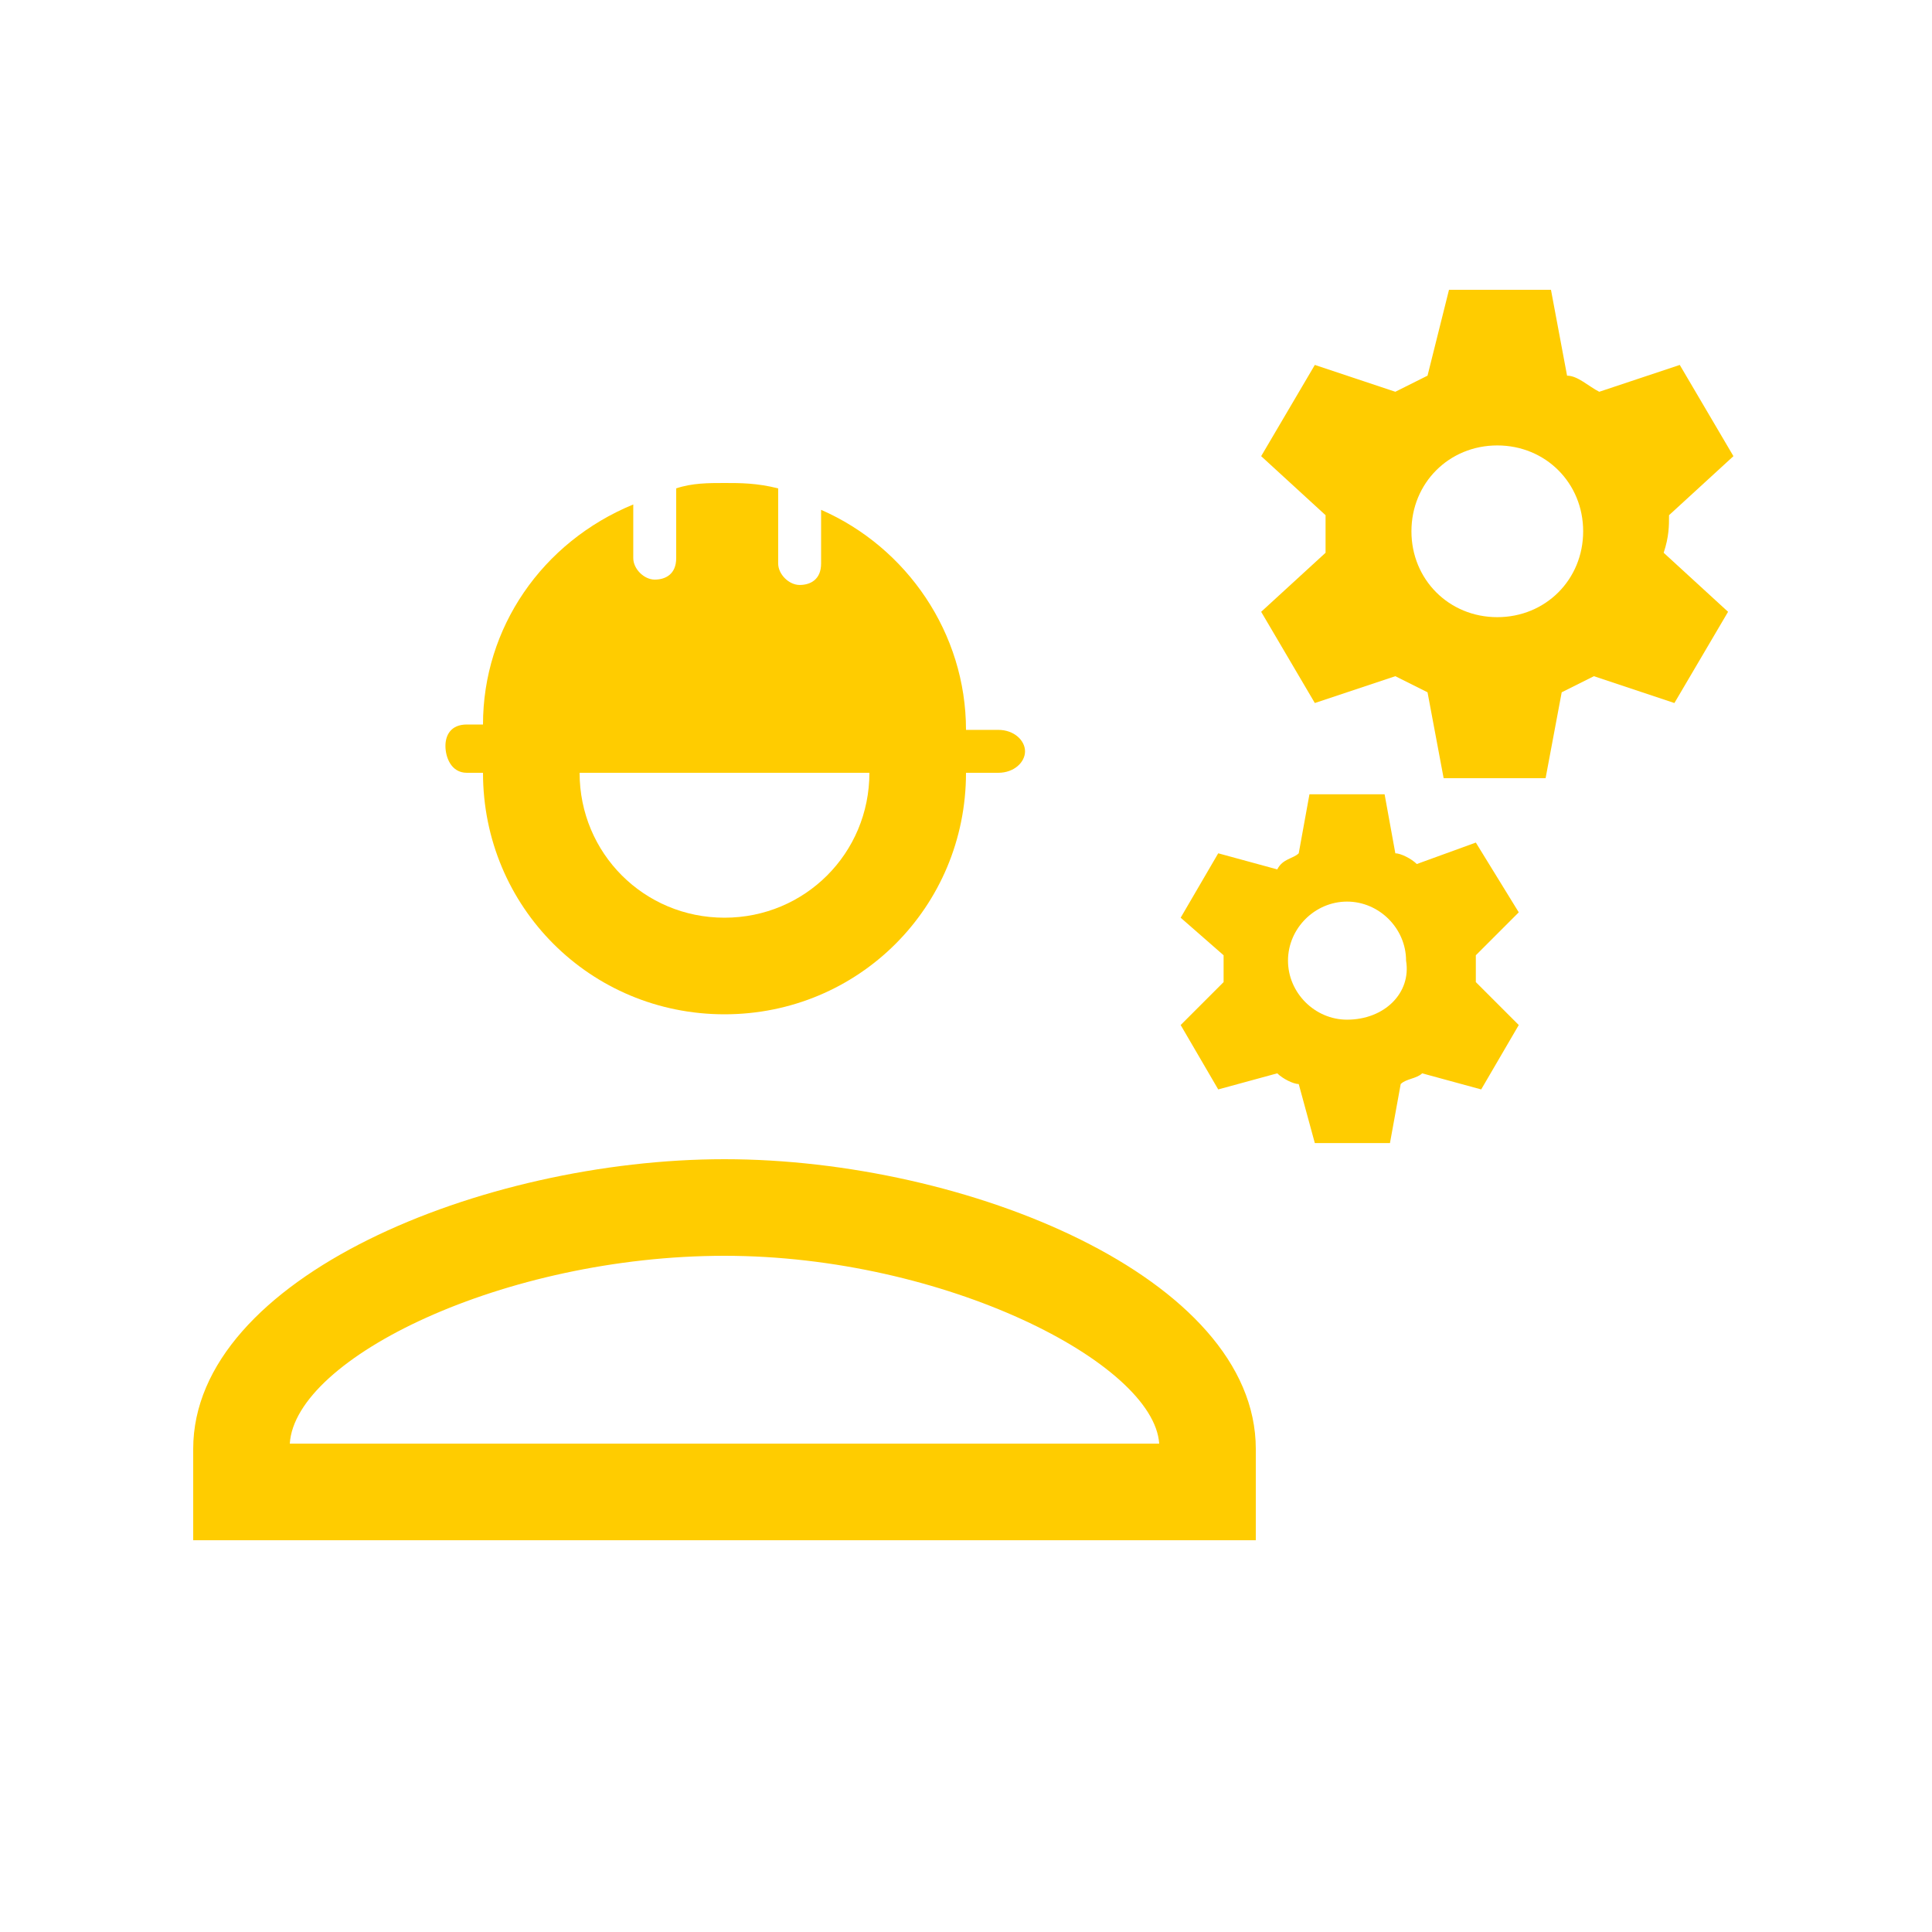
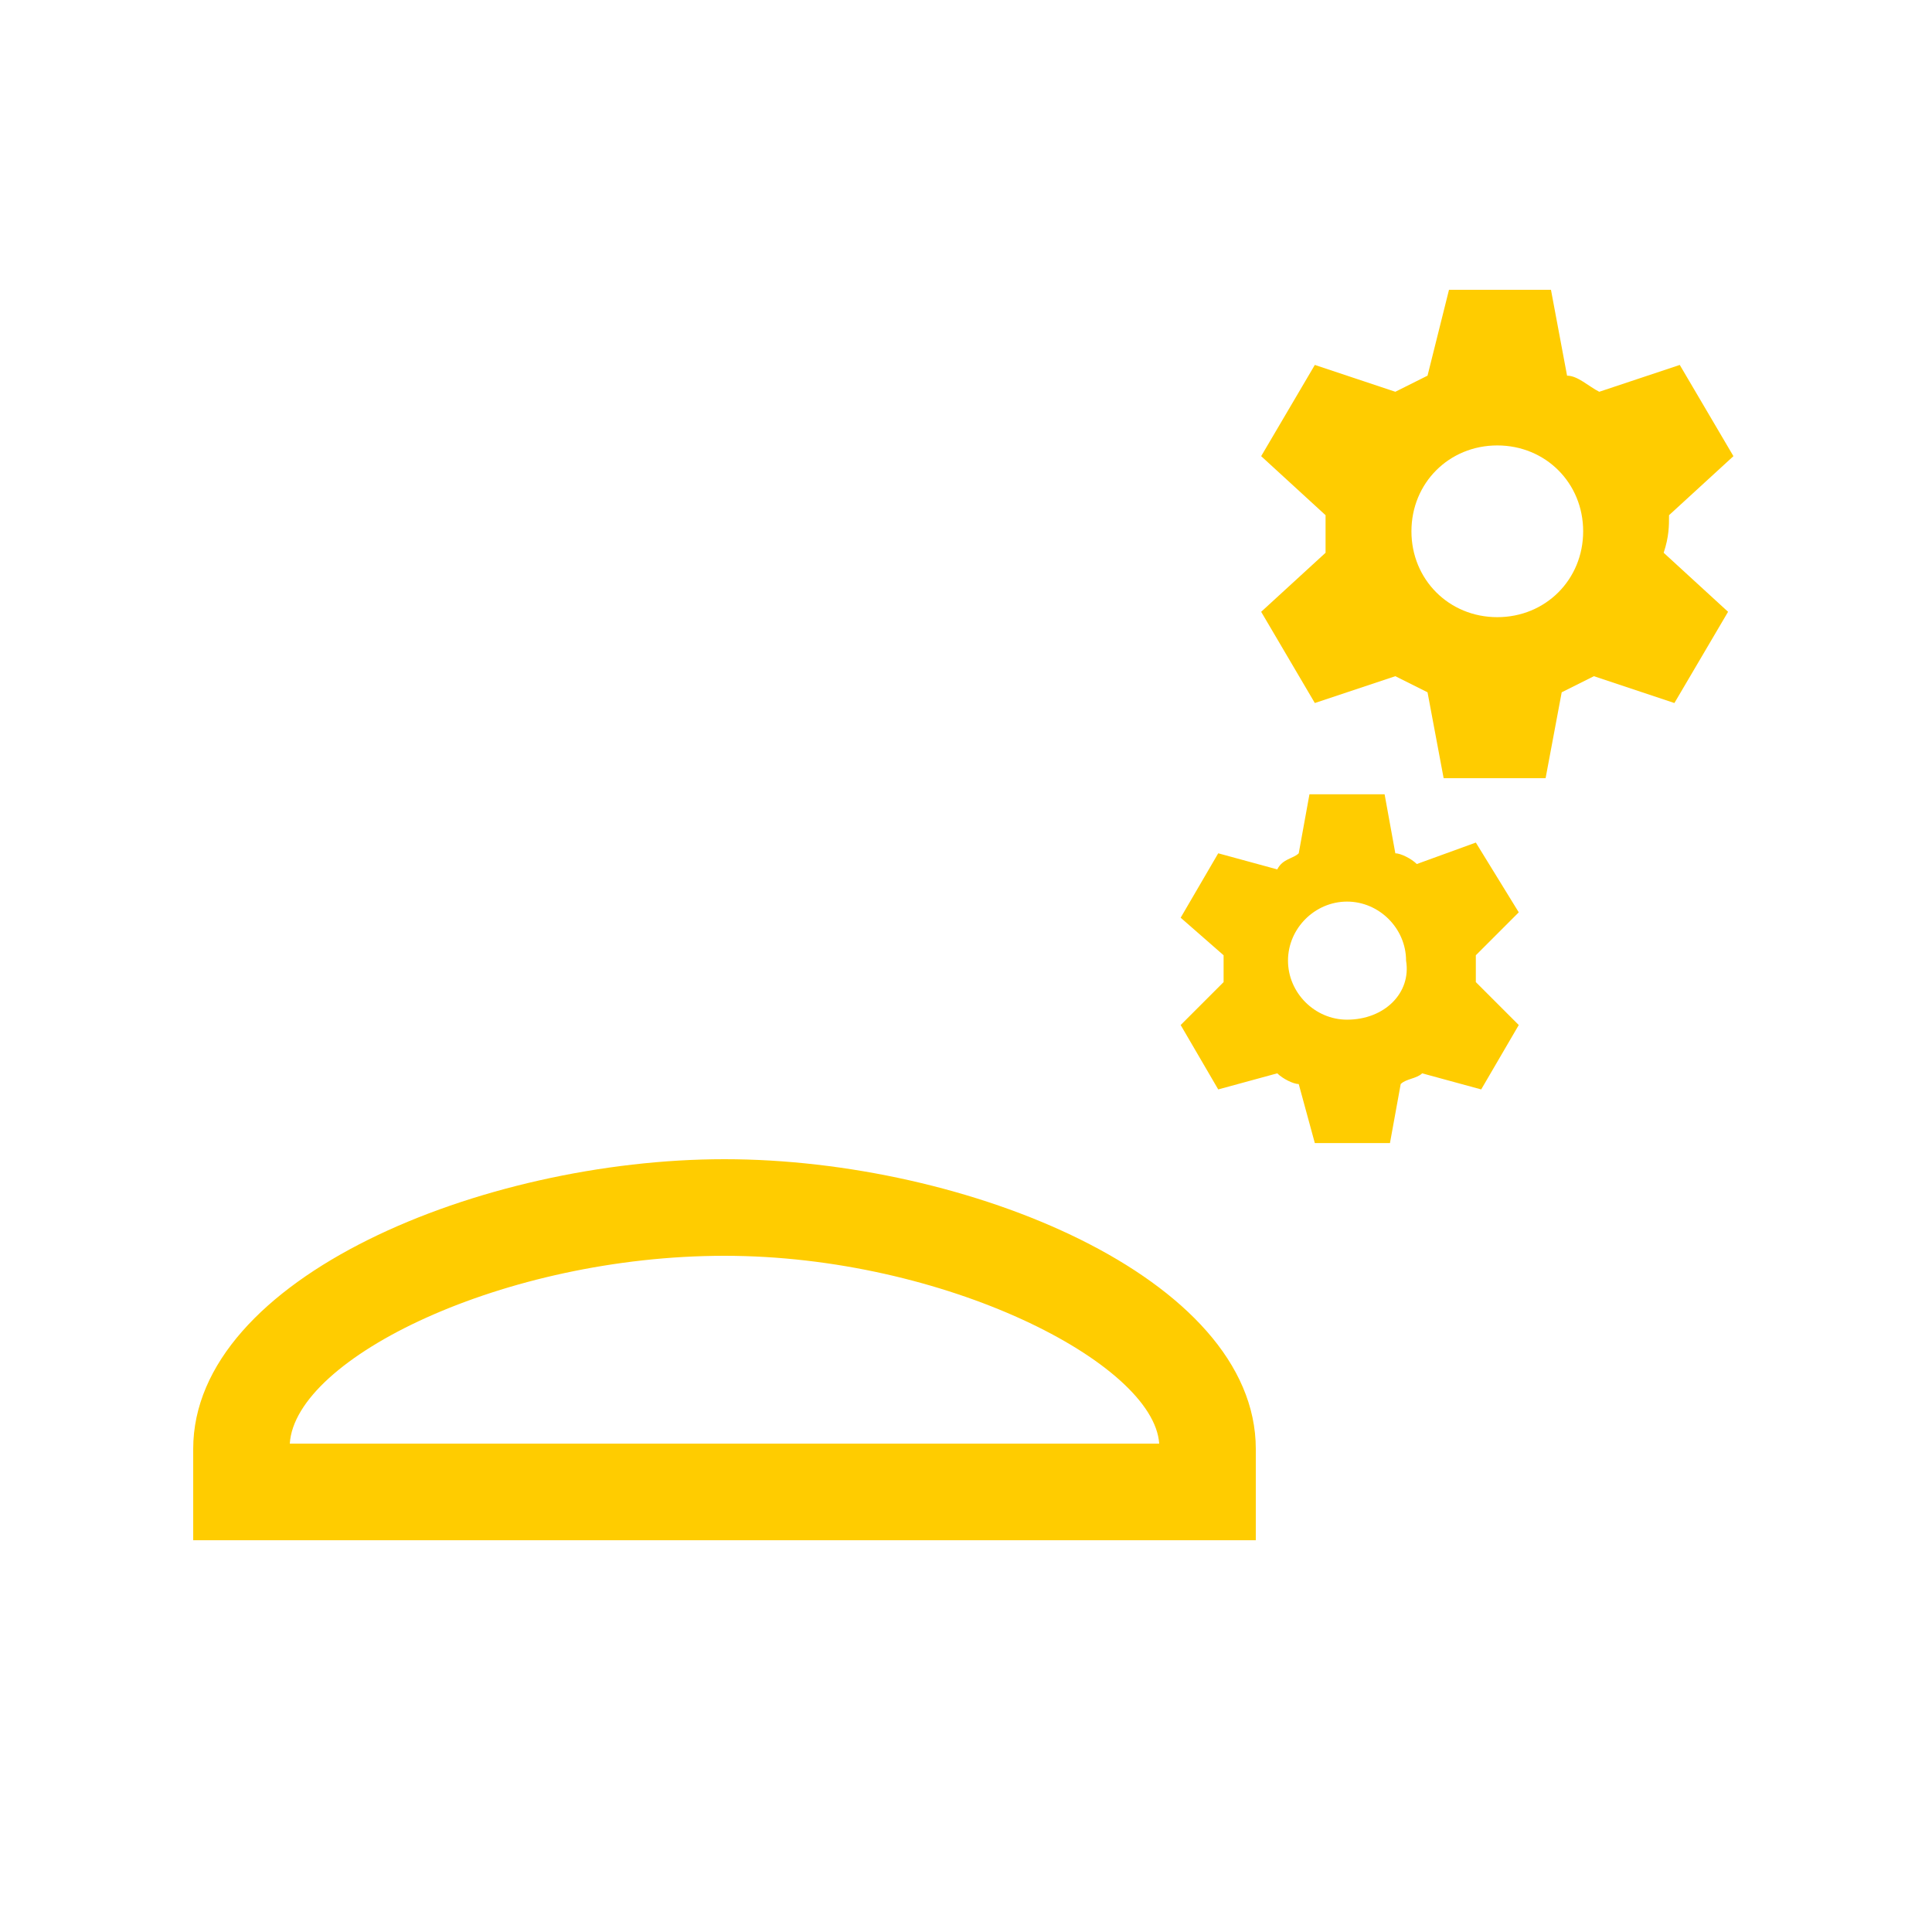
<svg xmlns="http://www.w3.org/2000/svg" version="1.1" id="Capa_1" x="0px" y="0px" viewBox="0 0 36 36" style="enable-background:new 0 0 36 36;" xml:space="preserve">
  <style type="text/css">
	.st0{fill:none;}
	.st1{fill:#FFCC00;}
</style>
  <g>
    <rect class="st0" width="36" height="36" />
  </g>
  <g>
    <g>
-       <path class="st1" d="M8.7,14.4H9c0,2.5,2,4.5,4.5,4.5s4.5-2,4.5-4.5h0.6c0.3,0,0.5-0.2,0.5-0.4s-0.2-0.4-0.5-0.4H18    c0-1.8-1.1-3.4-2.7-4.1v1c0,0.3-0.2,0.4-0.4,0.4s-0.4-0.2-0.4-0.4V9.1C14.1,9,13.8,9,13.5,9c-0.3,0-0.6,0-0.9,0.1v1.3    c0,0.3-0.2,0.4-0.4,0.4s-0.4-0.2-0.4-0.4v-1C10.1,10.1,9,11.7,9,13.5H8.7c-0.3,0-0.4,0.2-0.4,0.4S8.4,14.4,8.7,14.4z M16.2,14.4    c0,1.5-1.2,2.7-2.7,2.7s-2.7-1.2-2.7-2.7H16.2z" />
      <path class="st1" d="M31.1,9.6l1.2-1.1l-1-1.7l-1.5,0.5c-0.2-0.1-0.4-0.3-0.6-0.3l-0.3-1.6h-1.9L26.6,7c-0.2,0.1-0.4,0.2-0.6,0.3    l-1.5-0.5l-1,1.7l1.2,1.1c0,0.2,0,0.4,0,0.7l-1.2,1.1l1,1.7l1.5-0.5c0.2,0.1,0.4,0.2,0.6,0.3l0.3,1.6h1.9l0.3-1.6    c0.2-0.1,0.4-0.2,0.6-0.3l1.5,0.5l1-1.7l-1.2-1.1C31.1,10,31.1,9.8,31.1,9.6z M27.9,11.5c-0.9,0-1.6-0.7-1.6-1.6    c0-0.9,0.7-1.6,1.6-1.6s1.6,0.7,1.6,1.6C29.5,10.8,28.8,11.5,27.9,11.5z" />
      <path class="st1" d="M27.5,15.7l-1.1,0.4c-0.1-0.1-0.3-0.2-0.4-0.2l-0.2-1.1h-1.4l-0.2,1.1c-0.1,0.1-0.3,0.1-0.4,0.3l-1.1-0.3    l-0.7,1.2l0.8,0.7c0,0.2,0,0.3,0,0.5l-0.8,0.8l0.7,1.2l1.1-0.3c0.1,0.1,0.3,0.2,0.4,0.2l0.3,1.1h1.4l0.2-1.1    c0.1-0.1,0.3-0.1,0.4-0.2l1.1,0.3l0.7-1.2l-0.8-0.8c0-0.2,0-0.3,0-0.5l0.8-0.8L27.5,15.7z M25.1,19c-0.6,0-1.1-0.5-1.1-1.1    c0-0.6,0.5-1.1,1.1-1.1c0.6,0,1.1,0.5,1.1,1.1C26.3,18.5,25.8,19,25.1,19z" />
      <path class="st1" d="M13.5,21.6c-4.5,0-9.9,2.2-9.9,5.4v1.7h19.8V27C23.4,23.8,18,21.6,13.5,21.6z M5.4,26.9    c0.1-1.6,4-3.5,8.1-3.5s8,2,8.1,3.5H5.4z" />
    </g>
  </g>
</svg>